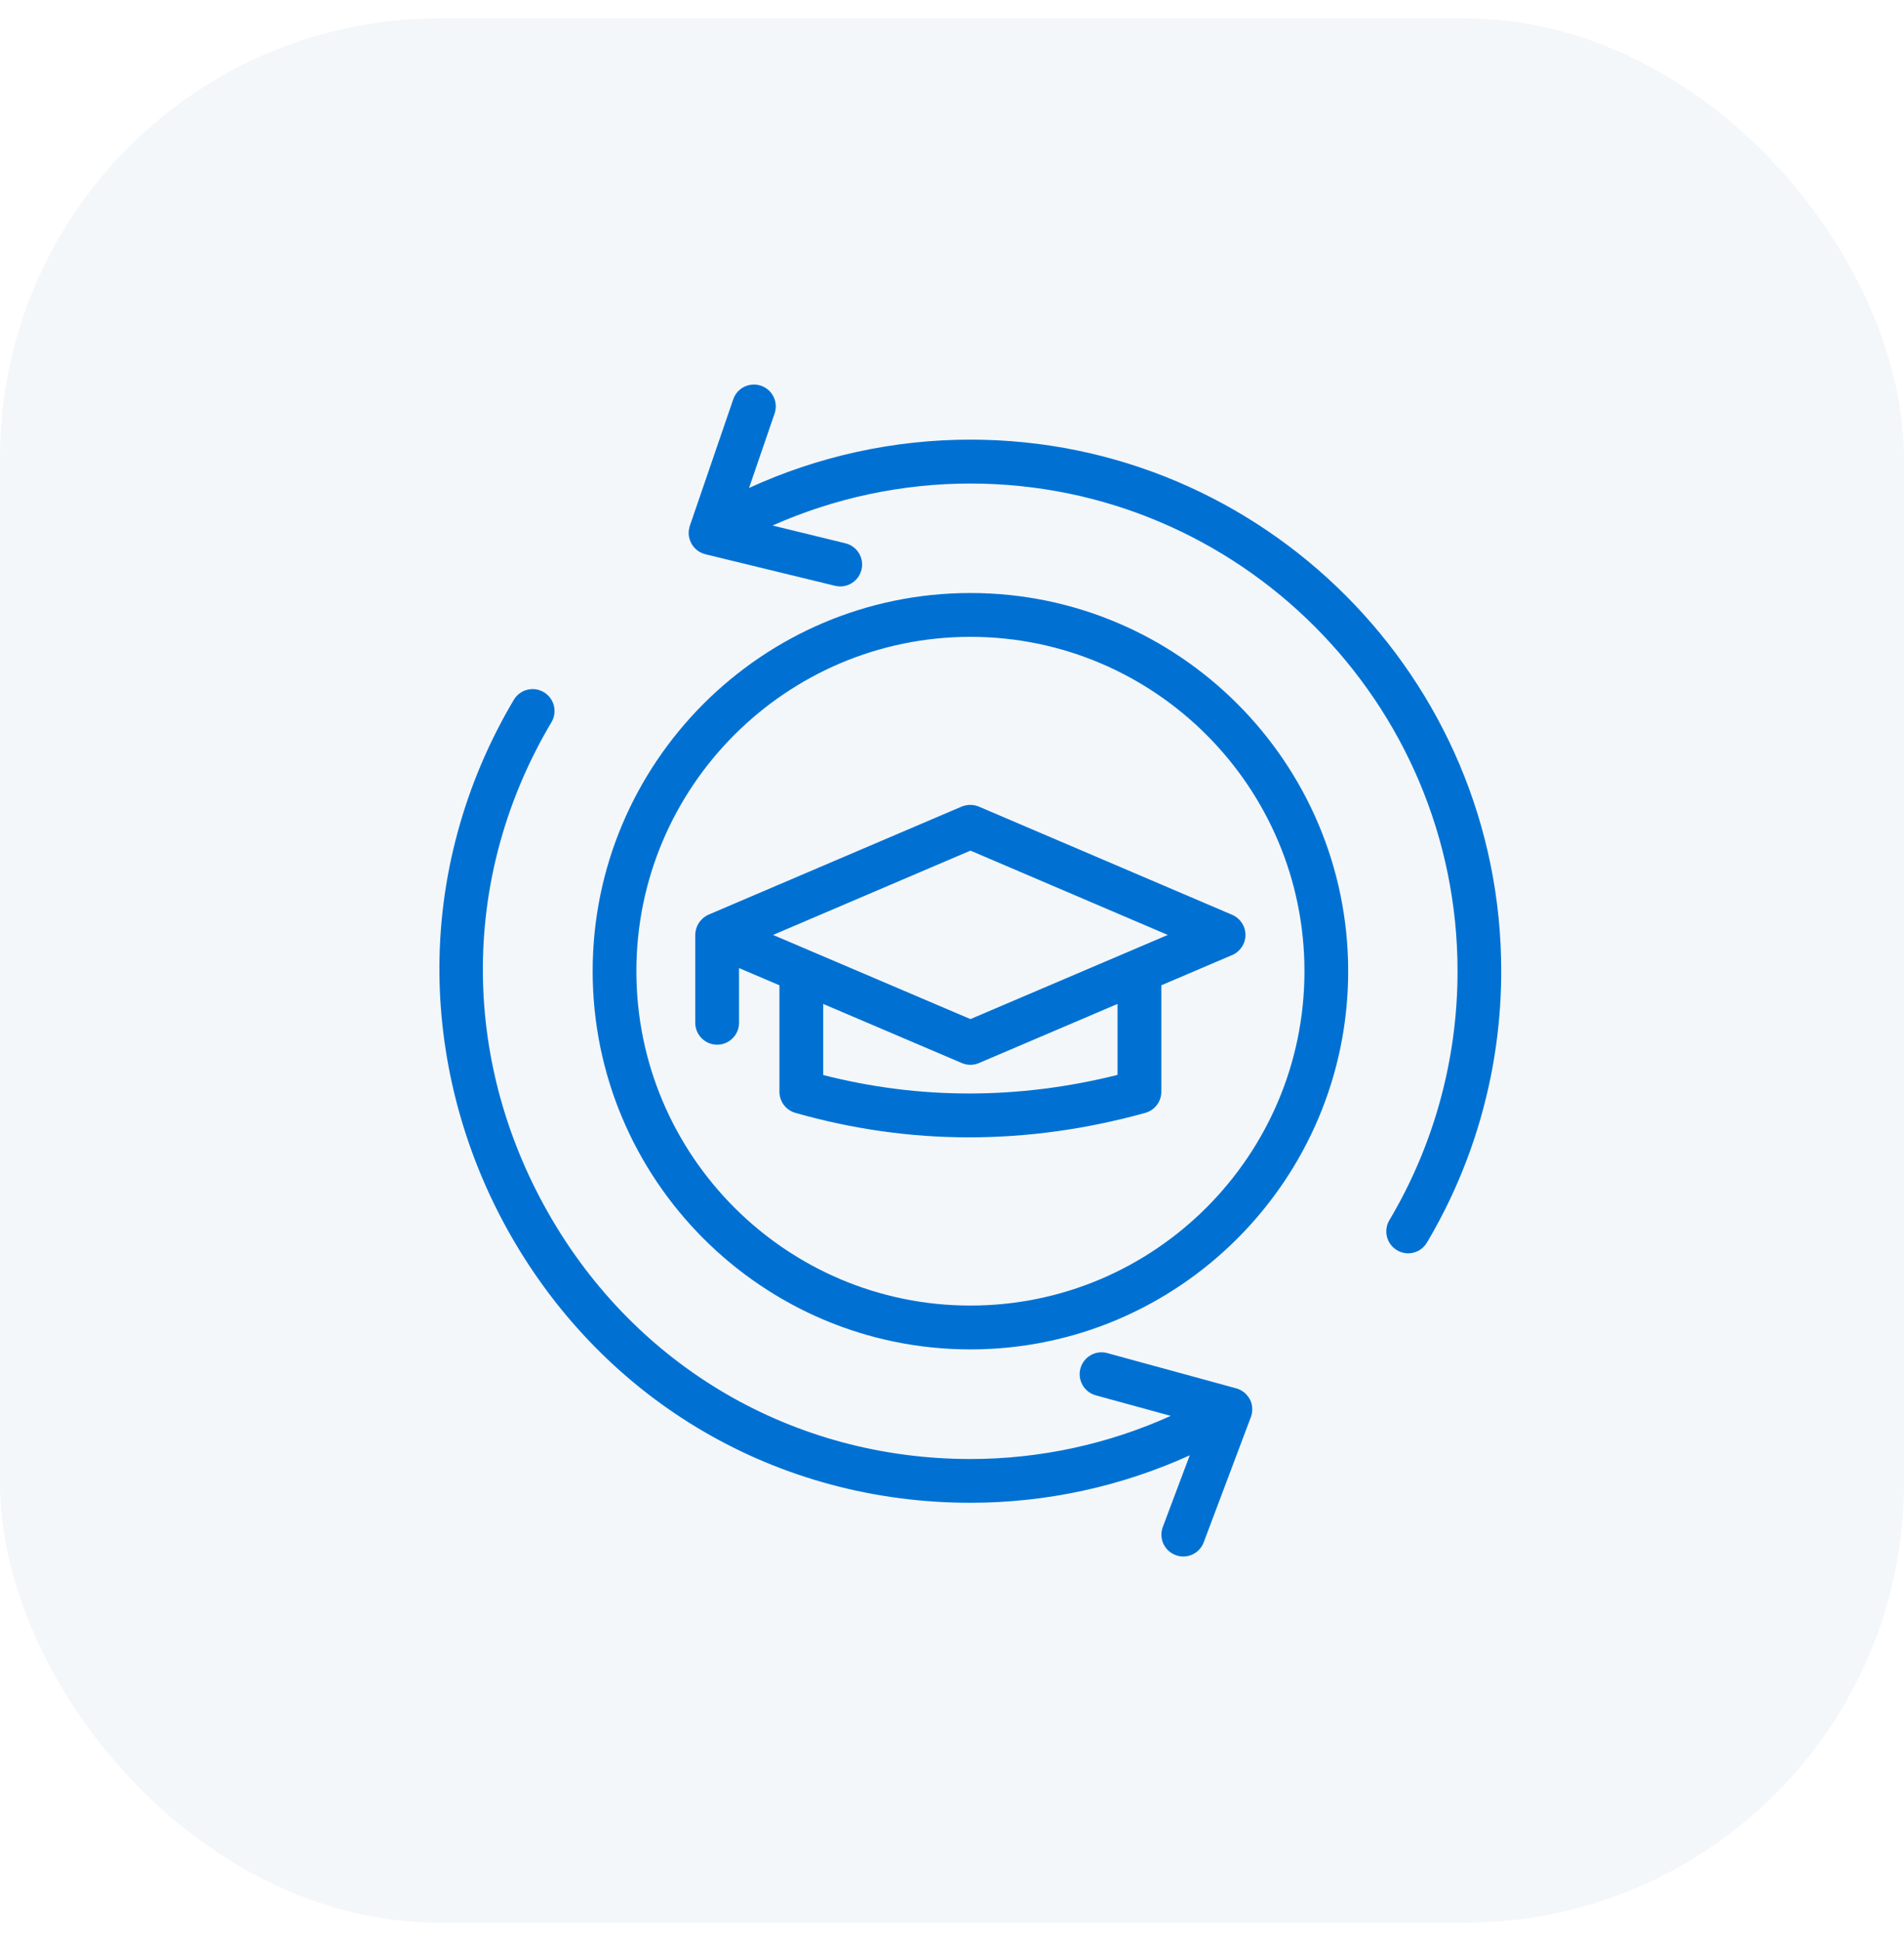
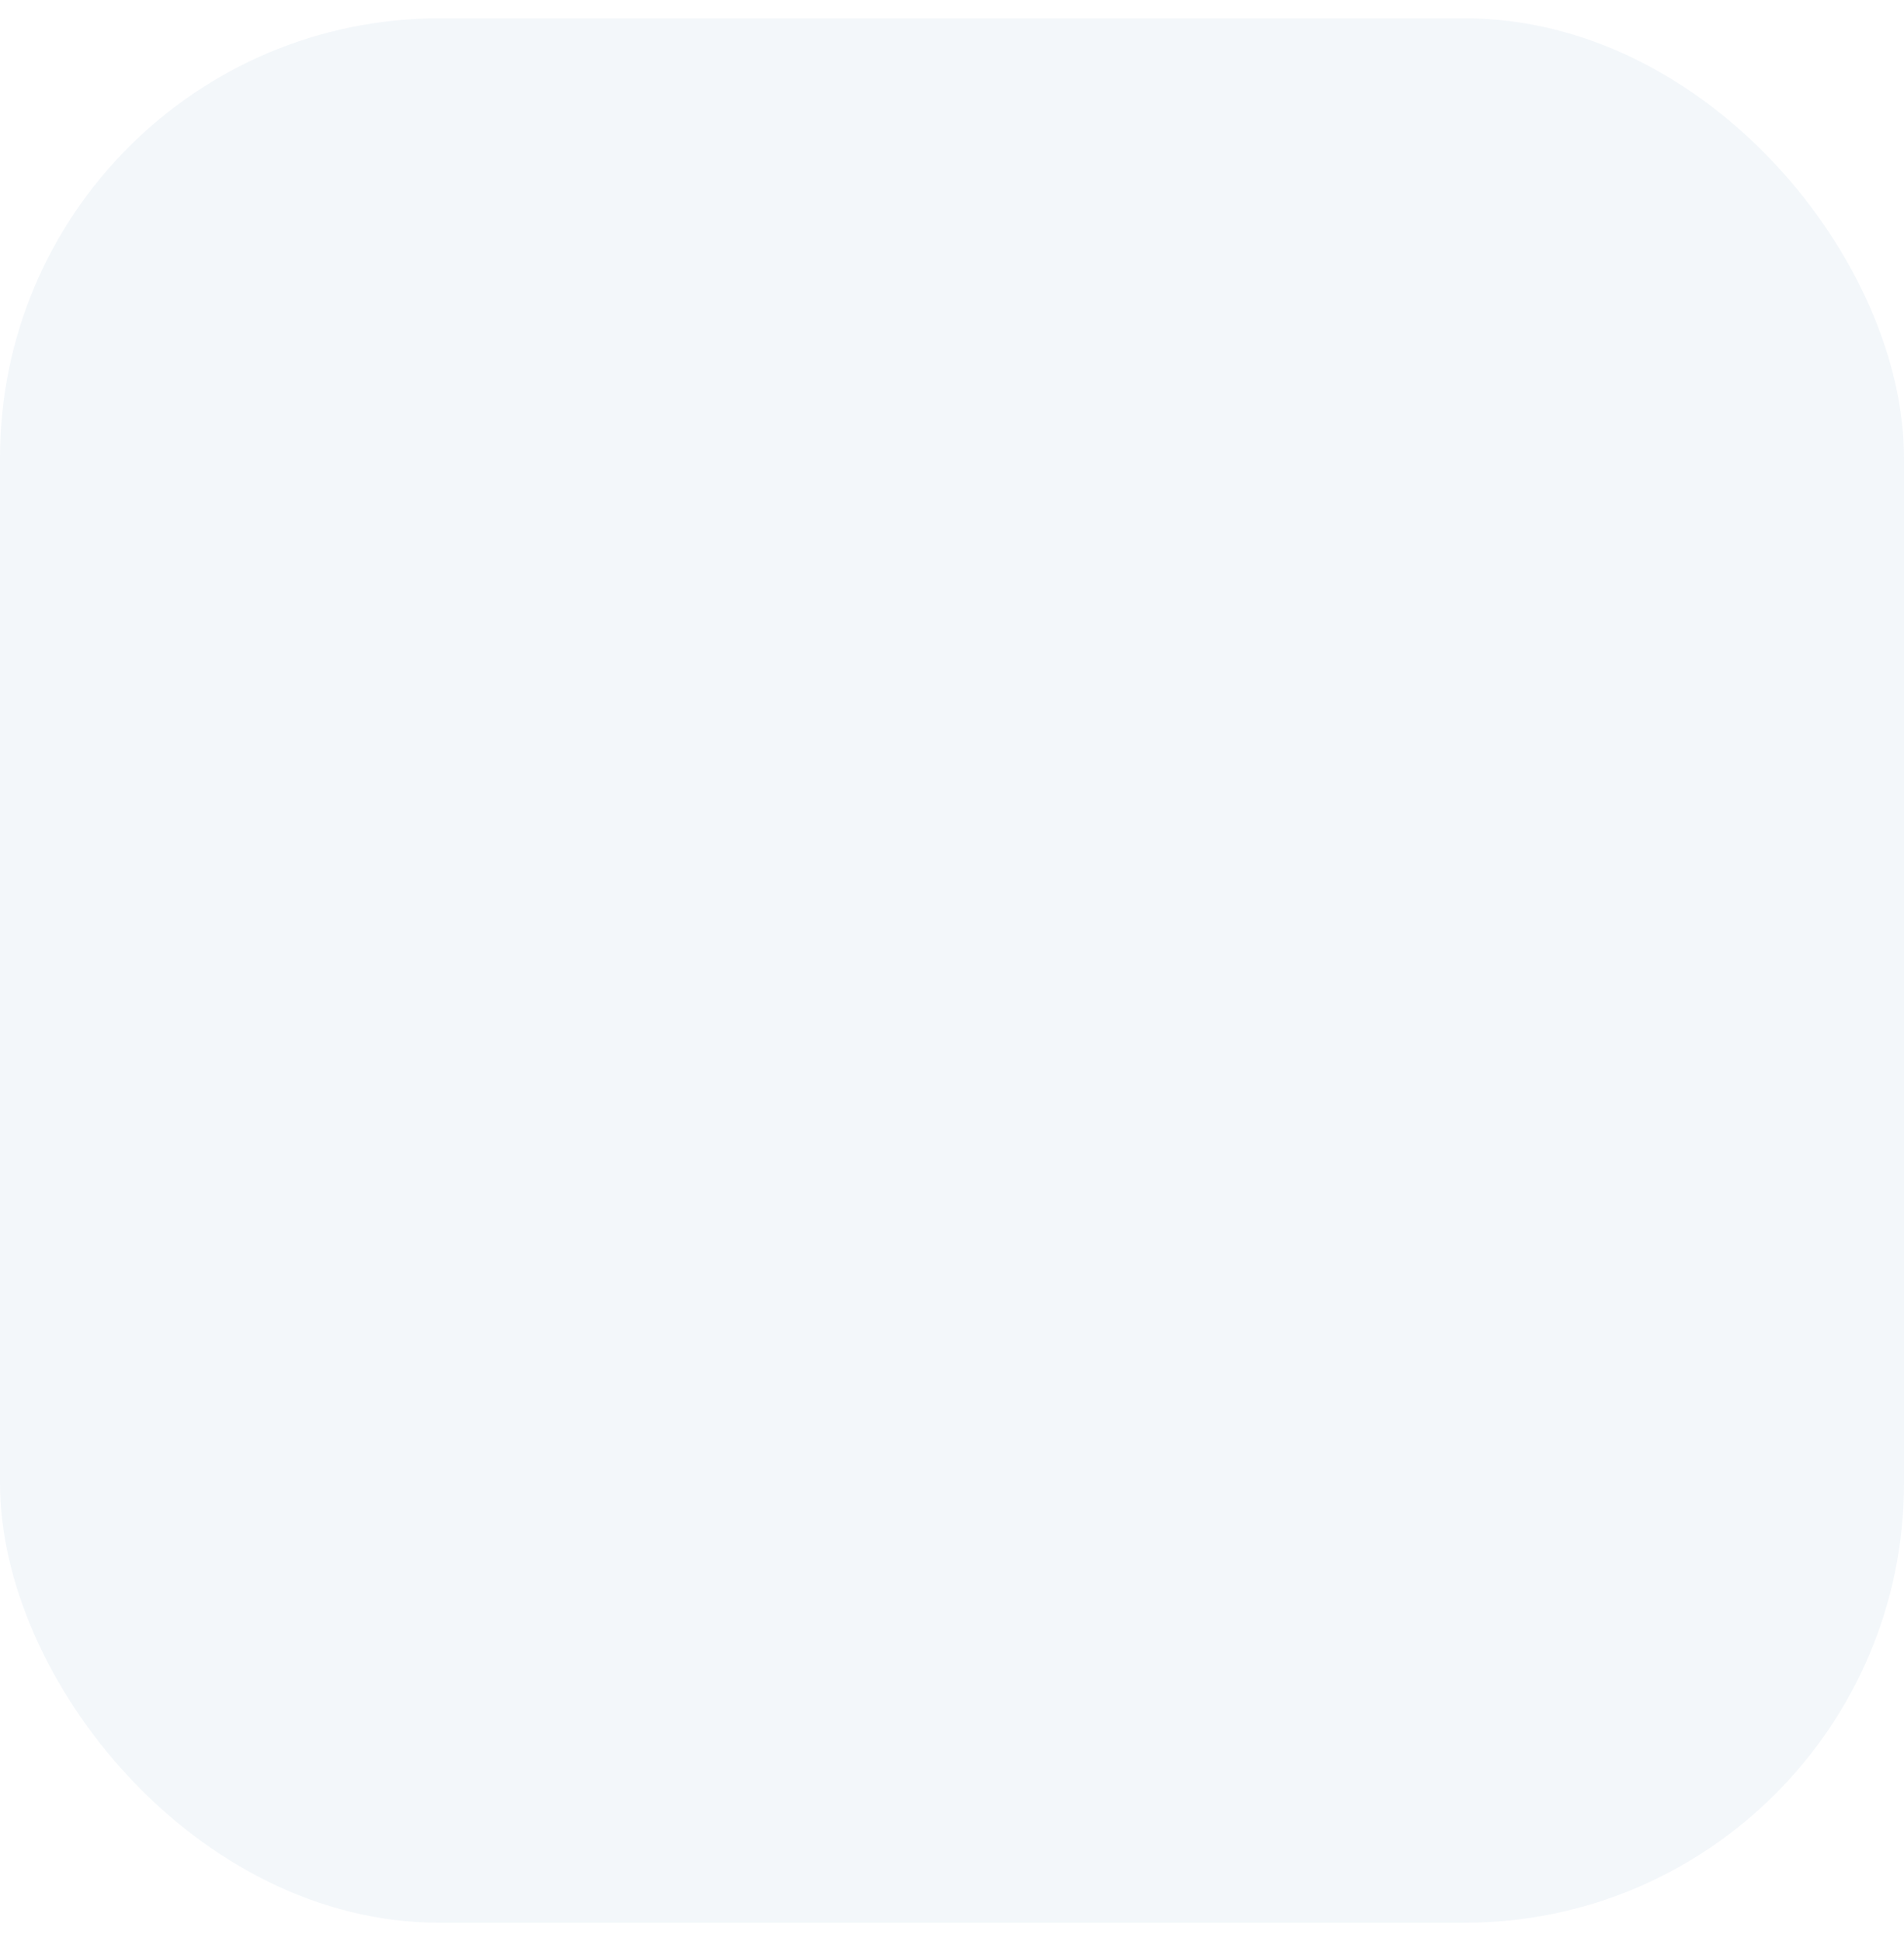
<svg xmlns="http://www.w3.org/2000/svg" width="52" height="53" viewBox="0 0 52 53" fill="none">
  <rect y="0.5" width="52" height="52" rx="12" fill="#045093" fill-opacity="0.05" />
-   <path d="M34.182 38.627C34.181 38.633 34.179 38.639 34.177 38.645C34.176 38.653 34.173 38.661 34.171 38.669C34.17 38.673 34.168 38.676 34.166 38.681C34.165 38.684 34.165 38.687 34.163 38.691C34.162 38.694 34.16 38.698 34.159 38.702L32.875 42.111C32.785 42.352 32.559 42.5 32.316 42.5C32.246 42.5 32.176 42.487 32.106 42.461C31.797 42.344 31.64 42 31.758 41.691L32.493 39.737C30.621 40.587 28.579 41.033 26.504 41.033C21.24 41.033 16.541 38.294 13.934 33.708C12.694 31.527 12.026 29.067 12.001 26.594C11.974 23.978 12.677 21.39 14.033 19.108C14.202 18.823 14.569 18.731 14.853 18.9C15.137 19.069 15.229 19.436 15.061 19.72C12.595 23.867 12.561 28.877 14.972 33.117C17.362 37.325 21.674 39.838 26.503 39.838C28.398 39.838 30.264 39.433 31.974 38.66L29.927 38.099C29.608 38.011 29.421 37.683 29.508 37.364C29.596 37.045 29.924 36.858 30.242 36.946L33.753 37.906C33.764 37.91 33.775 37.913 33.788 37.916C33.789 37.916 33.791 37.917 33.794 37.919C33.822 37.928 33.849 37.939 33.875 37.953C33.88 37.956 33.886 37.959 33.891 37.961C33.916 37.975 33.941 37.991 33.964 38.008C33.966 38.01 33.967 38.01 33.967 38.01C33.972 38.013 33.975 38.017 33.98 38.02C33.991 38.03 34.002 38.038 34.011 38.047C34.017 38.053 34.023 38.058 34.028 38.064C34.038 38.074 34.045 38.083 34.053 38.092C34.059 38.099 34.064 38.106 34.07 38.113C34.078 38.122 34.084 38.131 34.092 38.141C34.097 38.149 34.103 38.156 34.108 38.164C34.111 38.169 34.112 38.172 34.116 38.177C34.119 38.183 34.122 38.189 34.127 38.196C34.13 38.2 34.133 38.205 34.136 38.211C34.137 38.214 34.139 38.217 34.141 38.221C34.147 38.231 34.151 38.244 34.156 38.255C34.159 38.263 34.162 38.27 34.166 38.277C34.17 38.291 34.175 38.305 34.178 38.319C34.18 38.325 34.181 38.331 34.183 38.338C34.187 38.356 34.191 38.375 34.194 38.394C34.194 38.395 34.194 38.397 34.195 38.399C34.198 38.419 34.2 38.441 34.2 38.461V38.466C34.201 38.5 34.198 38.536 34.194 38.571C34.194 38.574 34.192 38.577 34.192 38.581C34.189 38.599 34.187 38.613 34.183 38.627L34.182 38.627ZM26.503 12.004C24.407 12.004 22.345 12.457 20.457 13.324L21.155 11.291C21.263 10.979 21.096 10.638 20.784 10.532C20.471 10.426 20.131 10.591 20.025 10.904L18.843 14.349C18.838 14.36 18.835 14.373 18.832 14.384C18.831 14.387 18.831 14.392 18.829 14.395C18.828 14.401 18.826 14.409 18.825 14.415C18.821 14.426 18.82 14.438 18.818 14.449C18.817 14.456 18.817 14.462 18.815 14.468C18.814 14.481 18.812 14.493 18.81 14.506C18.81 14.512 18.809 14.517 18.809 14.523V14.563V14.578V14.582C18.809 14.588 18.81 14.593 18.81 14.599C18.812 14.614 18.814 14.627 18.815 14.642C18.817 14.649 18.818 14.657 18.82 14.665C18.823 14.678 18.825 14.69 18.829 14.704C18.831 14.712 18.834 14.72 18.837 14.729C18.84 14.742 18.845 14.752 18.849 14.765C18.853 14.773 18.856 14.782 18.859 14.79C18.863 14.801 18.87 14.812 18.875 14.823C18.878 14.828 18.879 14.834 18.882 14.84C18.884 14.843 18.885 14.846 18.887 14.848C18.889 14.851 18.89 14.854 18.892 14.857C18.896 14.865 18.901 14.871 18.906 14.877C18.91 14.885 18.917 14.893 18.921 14.901C18.929 14.912 18.937 14.921 18.945 14.931C18.949 14.937 18.954 14.943 18.96 14.949C18.971 14.962 18.984 14.974 18.996 14.985L19.004 14.993C19.02 15.007 19.037 15.021 19.052 15.034L19.054 15.035C19.056 15.037 19.057 15.037 19.059 15.039C19.082 15.056 19.107 15.07 19.132 15.082C19.135 15.084 19.138 15.085 19.143 15.088C19.169 15.101 19.198 15.112 19.227 15.121C19.23 15.123 19.232 15.124 19.235 15.124C19.24 15.126 19.246 15.127 19.251 15.129C19.254 15.131 19.257 15.131 19.26 15.132C19.263 15.132 19.266 15.134 19.269 15.135L22.806 15.995C22.852 16.006 22.901 16.012 22.948 16.012C23.218 16.012 23.461 15.829 23.528 15.556C23.607 15.235 23.41 14.912 23.088 14.834L21.099 14.349C22.791 13.598 24.632 13.203 26.501 13.203C33.839 13.203 39.807 19.176 39.807 26.52C39.807 28.917 39.164 31.267 37.945 33.317C37.776 33.601 37.87 33.968 38.152 34.137C38.248 34.194 38.354 34.222 38.457 34.222C38.661 34.222 38.86 34.117 38.97 33.929C40.299 31.695 41 29.133 41 26.52C41.005 18.515 34.499 12.004 26.503 12.004ZM36.82 26.518C36.82 32.212 32.191 36.845 26.503 36.845C20.814 36.845 16.186 32.212 16.186 26.518C16.186 20.825 20.815 16.192 26.504 16.192C32.193 16.192 36.82 20.825 36.82 26.518ZM35.626 26.518C35.626 21.484 31.534 17.389 26.504 17.389C21.474 17.389 17.38 21.484 17.38 26.518C17.38 31.553 21.474 35.648 26.502 35.648C31.533 35.648 35.626 31.553 35.626 26.518ZM26.738 22.026L33.651 24.978C33.871 25.072 34.015 25.289 34.015 25.528C34.015 25.767 33.871 25.984 33.651 26.078L31.717 26.903V29.811C31.717 30.079 31.537 30.315 31.278 30.387C29.67 30.833 28.061 31.055 26.465 31.055C24.868 31.055 23.283 30.831 21.721 30.386C21.465 30.312 21.287 30.078 21.287 29.811V26.903L20.184 26.433V27.926C20.184 28.256 19.917 28.525 19.586 28.525C19.257 28.525 18.988 28.258 18.988 27.926V25.528C18.988 25.501 18.991 25.475 18.995 25.448C18.996 25.442 18.996 25.436 18.998 25.429C19.003 25.404 19.007 25.379 19.015 25.356V25.353C19.023 25.328 19.032 25.303 19.043 25.279C19.045 25.275 19.048 25.27 19.049 25.265C19.06 25.243 19.071 25.223 19.085 25.203C19.087 25.201 19.087 25.198 19.088 25.197C19.102 25.175 19.118 25.156 19.135 25.136C19.14 25.131 19.143 25.126 19.148 25.122C19.163 25.104 19.179 25.089 19.196 25.073C19.199 25.072 19.201 25.068 19.202 25.067C19.223 25.05 19.243 25.036 19.265 25.022C19.269 25.018 19.274 25.015 19.279 25.012C19.302 24.998 19.327 24.984 19.354 24.973L26.265 22.023C26.418 21.962 26.588 21.962 26.738 22.026ZM30.521 27.412L26.737 29.026C26.662 29.058 26.582 29.075 26.502 29.075C26.423 29.075 26.343 29.059 26.268 29.026L22.482 27.412V29.353C25.111 30.026 27.812 30.026 30.521 29.35L30.521 27.412ZM31.893 25.528L26.504 23.226L21.113 25.528L26.504 27.826L31.893 25.528Z" fill="#0071D3" />
</svg>